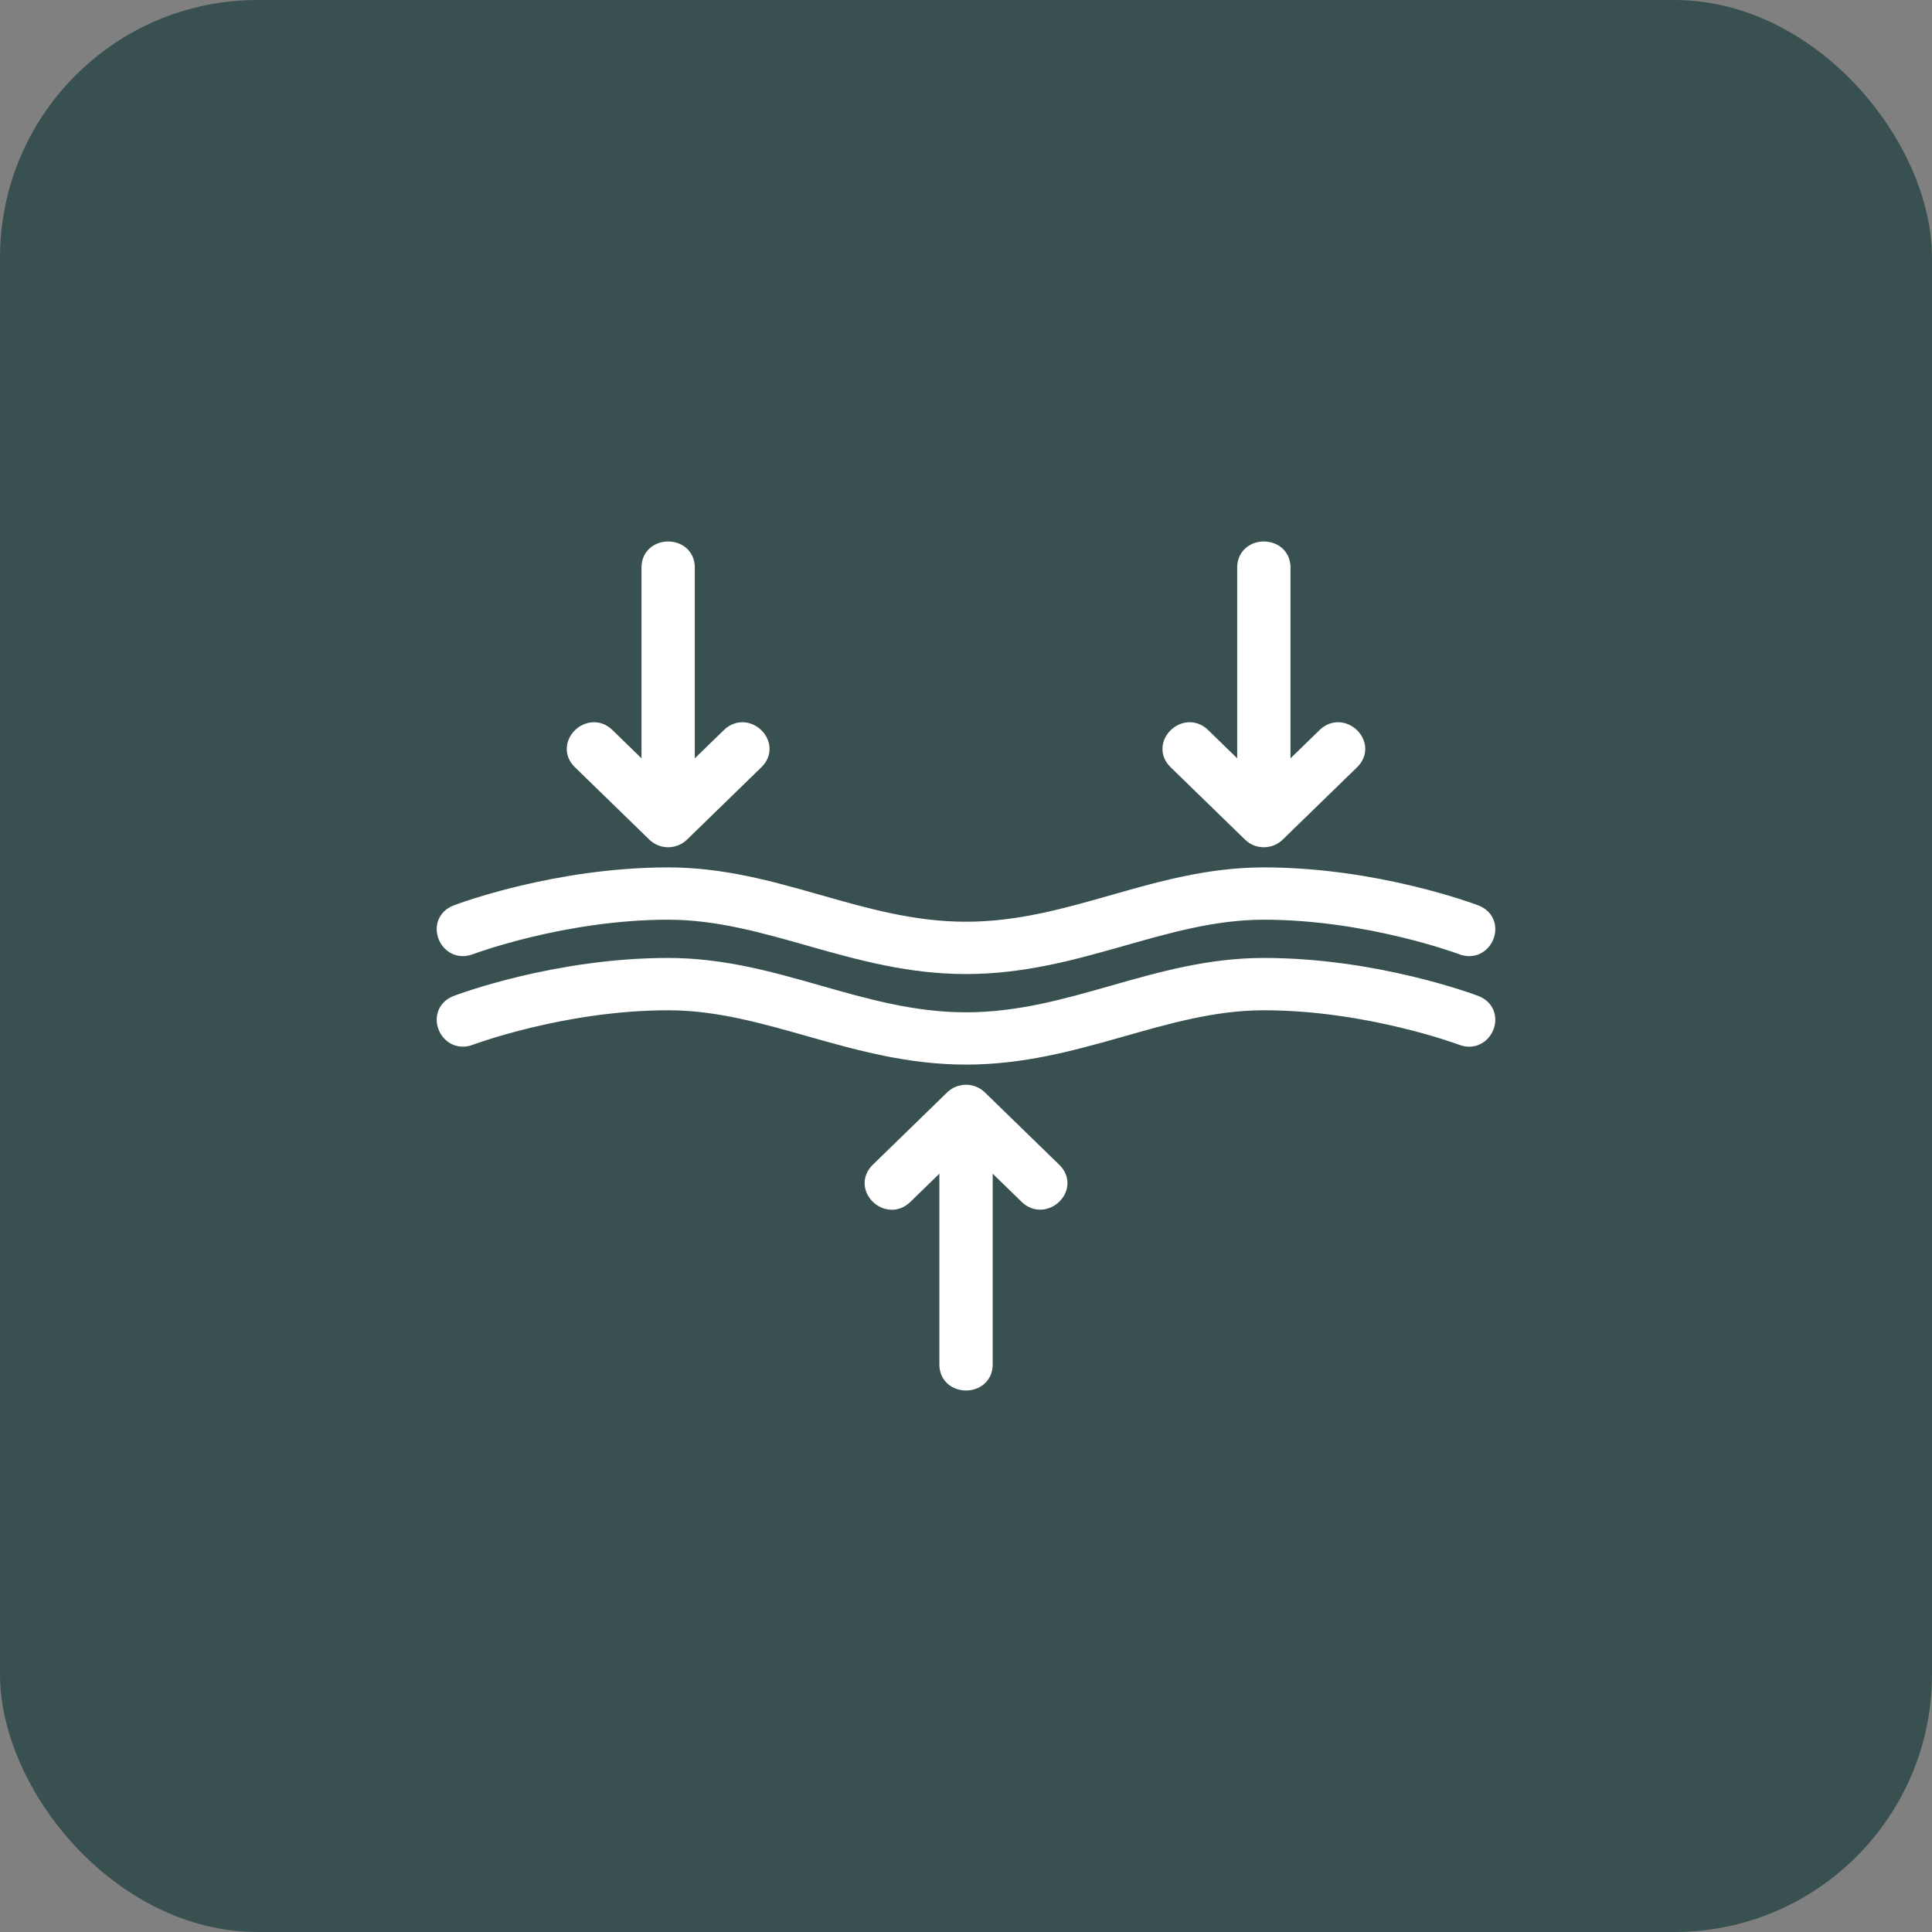
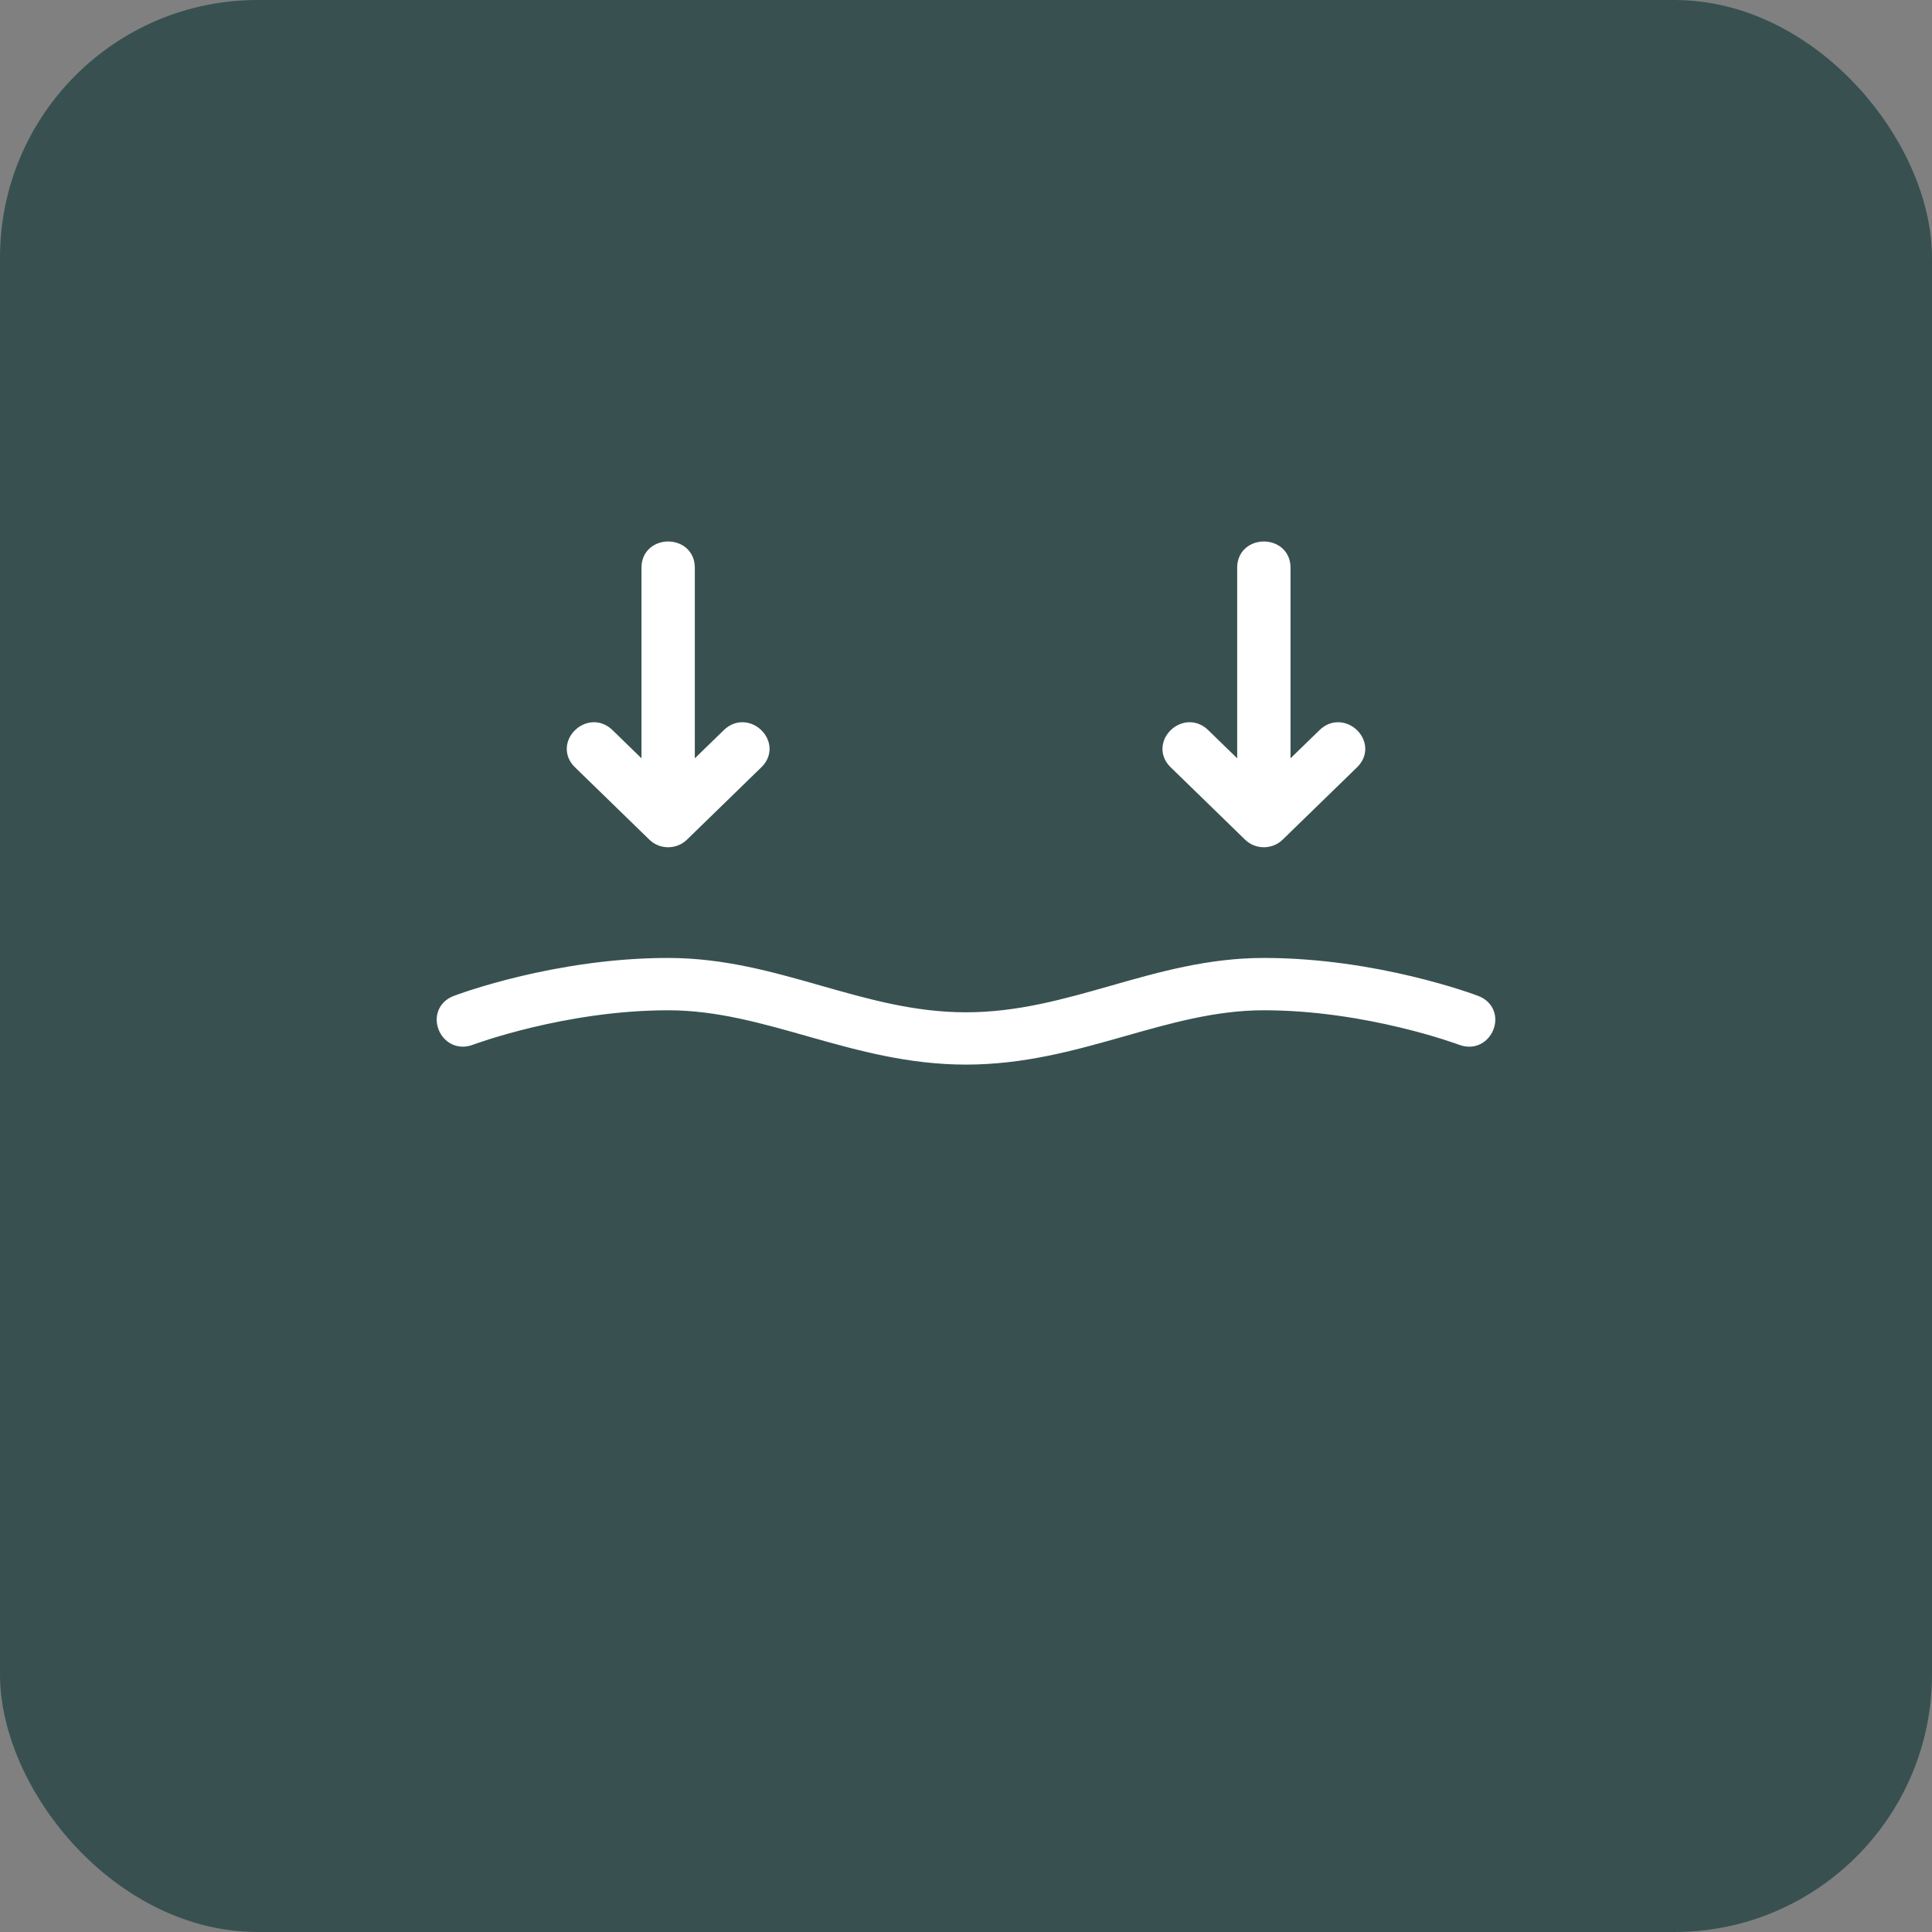
<svg xmlns="http://www.w3.org/2000/svg" fill="none" viewBox="0 0 60 60" height="60" width="60">
  <rect x="0" y="0" width="60" height="60" fill="#808080" stroke="none" />
  <rect fill="#385150" rx="8" height="60" width="60" />
-   <path stroke-width="0.5" stroke="white" fill="white" d="M14.601 29.399C14.63 29.388 17.51 28.312 20.75 28.312C23.867 28.312 26.526 30 30 30C33.48 30 36.131 28.312 39.25 28.312C42.49 28.312 45.371 29.388 45.4 29.399C46.11 29.672 46.533 28.622 45.82 28.351C45.694 28.303 42.715 27.188 39.25 27.188C35.885 27.188 33.291 28.875 30 28.875C26.712 28.875 24.112 27.188 20.75 27.188C17.285 27.188 14.306 28.303 14.181 28.351C13.467 28.622 13.89 29.67 14.601 29.399Z" />
  <path stroke-width="0.5" stroke="white" fill="white" d="M45.819 31.163C45.694 31.116 42.715 30 39.25 30C35.885 30 33.291 31.688 30 31.688C26.712 31.688 24.112 30 20.75 30C17.285 30 14.306 31.116 14.181 31.163C13.467 31.434 13.89 32.482 14.601 32.211C14.63 32.2 17.51 31.125 20.75 31.125C23.867 31.125 26.526 32.812 30 32.812C33.48 32.812 36.13 31.125 39.25 31.125C42.49 31.125 45.371 32.2 45.4 32.212C46.11 32.482 46.533 31.435 45.819 31.163Z" />
-   <path stroke-width="0.5" stroke="white" fill="white" d="M30.41 34.103C30.185 33.883 29.815 33.884 29.591 34.103L27.279 36.352C26.738 36.879 27.556 37.674 28.097 37.148L29.423 35.858V42.375C29.423 43.12 30.579 43.119 30.579 42.375V35.858L31.905 37.148C32.438 37.666 33.27 36.885 32.722 36.352L30.41 34.103Z" />
  <path stroke-width="0.5" stroke="white" fill="white" d="M38.841 25.897C39.072 26.123 39.441 26.111 39.66 25.897L41.972 23.648C42.513 23.121 41.695 22.326 41.155 22.852L39.828 24.142V17.625C39.828 16.88 38.672 16.881 38.672 17.625V24.142L37.346 22.852C36.805 22.326 35.988 23.122 36.529 23.648L38.841 25.897Z" />
  <path stroke-width="0.5" stroke="white" fill="white" d="M20.341 25.897C20.572 26.123 20.941 26.111 21.16 25.897L23.472 23.648C24.013 23.121 23.195 22.326 22.655 22.852L21.328 24.142V17.625C21.328 16.88 20.172 16.881 20.172 17.625V24.142L18.846 22.852C18.305 22.326 17.488 23.122 18.029 23.648L20.341 25.897Z" />
</svg>